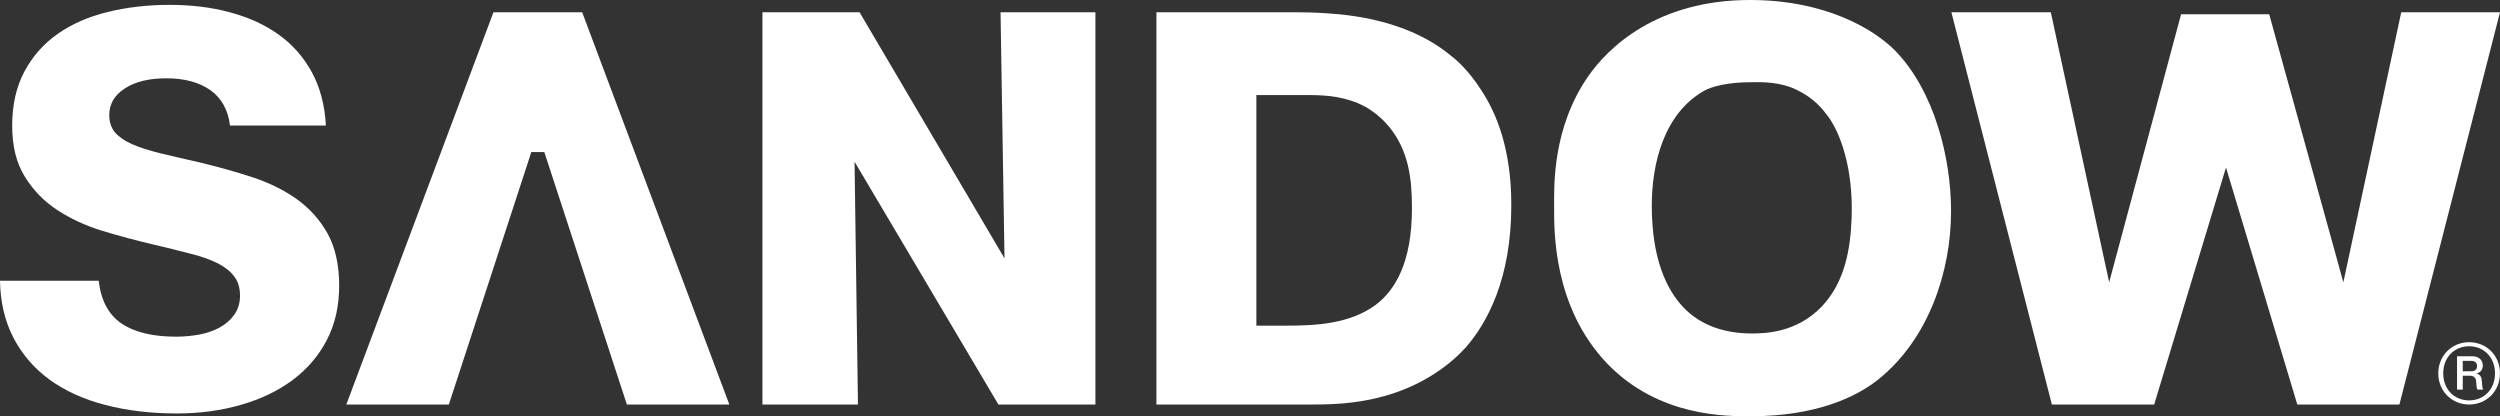
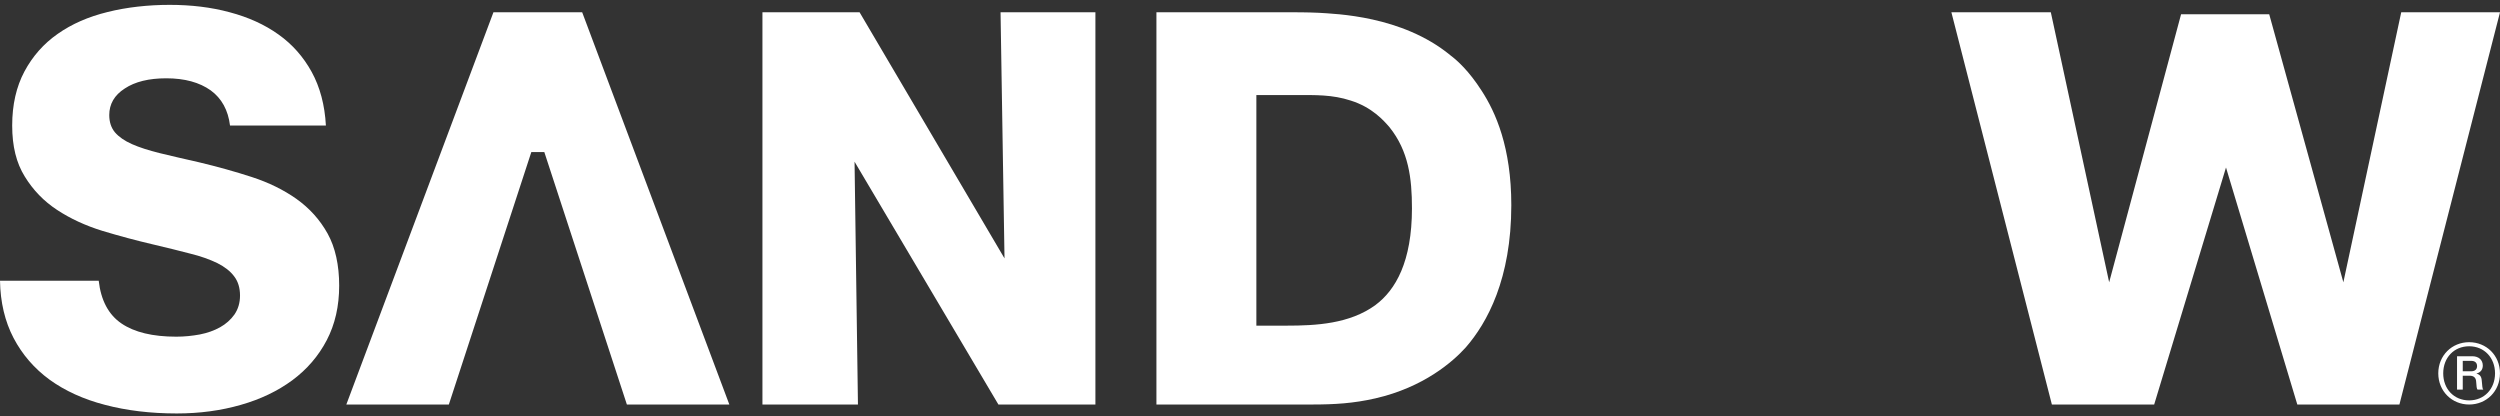
<svg xmlns="http://www.w3.org/2000/svg" id="Layer_1" data-name="Layer 1" viewBox="0 0 1280 213.11">
  <rect x="0" y="0" width="1280" height="213.11" fill="#333333" stroke="none" />
  <defs>
    <style>
      .cls-1 {
        fill: #fff;
      }
    </style>
  </defs>
-   <path class="cls-1" d="M948.03,111.51c-.56,15.95-3.41,32.78-15.16,45.3-13,13.66-29.38,13.93-36.02,13.93-13.21,0-25.83-3.78-34.97-13.39-8.56-9.02-16.17-24.81-16.17-52.12,0-21.32,6.15-47.26,27.07-58.89,3.82-2.09,12-4.23,23.22-4.23,3.46,0,12.85-.63,21.68,2.89,11.16,4.7,15.76,11.27,18.42,14.77,6.16,8.47,12.84,26.46,11.93,51.74M895.99,0c-47.18,0-72.4,23.89-83,39.31-18.26,26.51-17.28,55.99-17.28,66.58,0,11.87-.71,51.15,27.26,80.35,26.5,27.39,61.24,26.87,73.62,26.87,33.34,0,54.22-9.98,65.38-19.06,25.63-20.71,36.97-55.17,36.97-85.97,0-27.56-8.7-61.75-28.66-82.18-10.94-11.06-35.74-25.9-74.29-25.9" />
  <path class="cls-1" d="M704.25,156.17c-13.26,9.69-30.55,10.56-45.47,10.56h-15.52V48.67h20.41c9.8,0,18.42-.28,27.89,2.82,10.97,3.42,16.96,10.29,19.87,13.65,9.79,12.23,11.49,26.13,11.49,41.51,0,27.28-8.33,41.81-18.67,49.51m38.19-127.99c-24.72-20.22-58.66-21.04-67.24-21.62-6.05-.28-12.09-.28-18.42-.28h-64.69V207.11h79.66c11.47,0,21.24-.57,32.51-3.16,24.68-5.68,39.61-18.73,46.26-26.13,10.91-12.54,23.27-34.99,23.27-72.79,0-29.58-8-47.55-15.23-58.63-6.37-9.96-12.36-15.41-16.12-18.21" />
  <polygon class="cls-1" points="1199.8 144.53 1161.84 7.31 1116.71 7.31 1079.89 144.53 1050.02 6.29 999.11 6.29 1050.56 207.11 1102.94 207.11 1139.71 85.76 1176.22 207.11 1228.5 207.11 1280 6.29 1229.43 6.29 1199.8 144.53" />
  <polygon class="cls-1" points="514.31 132.29 440.1 6.28 390.37 6.28 390.37 207.11 439.27 207.11 437.53 82.79 511.18 207.11 560.85 207.11 560.85 6.28 512.28 6.28 514.31 132.29" />
  <polygon class="cls-1" points="252.64 6.29 177.32 207.11 229.81 207.11 272.04 77.86 278.69 77.86 320.96 207.11 373.42 207.11 298.08 6.29 252.64 6.29" />
  <path class="cls-1" d="M151.83,101.87c-6.63-4.68-14.27-8.42-22.86-11.22-8.59-2.8-17.63-5.31-27.1-7.57-7.56-1.73-14.26-3.24-20.01-4.66-5.77-1.43-10.54-2.96-14.32-4.64-3.79-1.68-6.68-3.69-8.69-6.02-1.94-2.34-2.91-5.3-2.91-8.86,0-5.59,2.61-10.17,7.93-13.58,5.26-3.49,12.35-5.23,21.25-5.23,9.47,0,17.01,2.1,22.73,6.16,5.67,4.13,8.95,10.15,9.92,18.02h49.09c-.57-10.48-3.02-19.67-7.25-27.39-4.25-7.75-9.94-14.2-17.03-19.23-7.07-5.06-15.4-8.83-24.94-11.36-9.55-2.6-19.82-3.8-30.8-3.8s-21.94,1.2-31.76,3.66c-9.86,2.42-18.36,6.14-25.54,11.2-7.21,5.03-12.86,11.47-17.03,19.25-4.15,7.79-6.27,17-6.27,27.67s2.15,19.19,6.42,26.08c4.25,6.94,9.78,12.68,16.59,17.14,6.82,4.48,14.51,8.03,23.14,10.7,8.58,2.59,17.35,4.95,26.23,7.02,7,1.67,13.24,3.17,18.72,4.63,5.5,1.33,10.13,3.04,13.92,4.86,3.76,1.9,6.64,4.12,8.63,6.79,2,2.62,3,5.88,3,9.83,0,3.74-.97,6.93-2.84,9.69-1.9,2.68-4.37,4.87-7.37,6.55-3.06,1.71-6.49,2.92-10.35,3.68-3.91,.72-7.9,1.14-12.07,1.14-12.1,0-21.46-2.26-28.08-6.77-6.6-4.49-10.51-11.82-11.64-21.89H0c.19,11,2.49,20.82,6.95,29.35,4.48,8.5,10.6,15.6,18.44,21.33,7.87,5.68,17.32,10.03,28.38,12.89,11.08,2.92,23.32,4.4,36.74,4.4,11.74,0,22.67-1.48,32.79-4.4,10.1-2.86,18.89-7.1,26.37-12.6,7.5-5.58,13.38-12.38,17.63-20.52,4.24-8.12,6.36-17.44,6.36-27.92s-1.97-19.55-5.94-26.69c-3.98-7.14-9.27-12.95-15.89-17.68" />
  <path class="cls-1" d="M1264.2,205c-7.73,0-13.27-5.8-13.27-13.85s5.54-13.86,13.27-13.86,13.26,5.88,13.26,13.86-5.52,13.85-13.26,13.85m0-29.8c-8.81,0-15.8,6.79-15.8,15.95s6.99,15.96,15.8,15.96,15.79-6.73,15.79-15.96-7-15.95-15.79-15.95" />
  <path class="cls-1" d="M1265.2,190.1h-4.27v-5.34h4.34c2.07,0,2.99,1.13,2.99,2.7s-.99,2.64-3.06,2.64m2.8,1.21v-.08c2.2-.59,3.19-2.11,3.19-4.1,0-2.82-2.13-4.73-5.33-4.73h-7.86v17.06h2.93v-7.1h3.47c2.27,0,3.34,1.11,3.41,3.24,.13,2.02,.25,3.67,.73,3.86h2.86v-.12c-.47-.27-.47-1.86-.73-4.36-.14-2.17-.94-3.22-2.67-3.67" />
</svg>